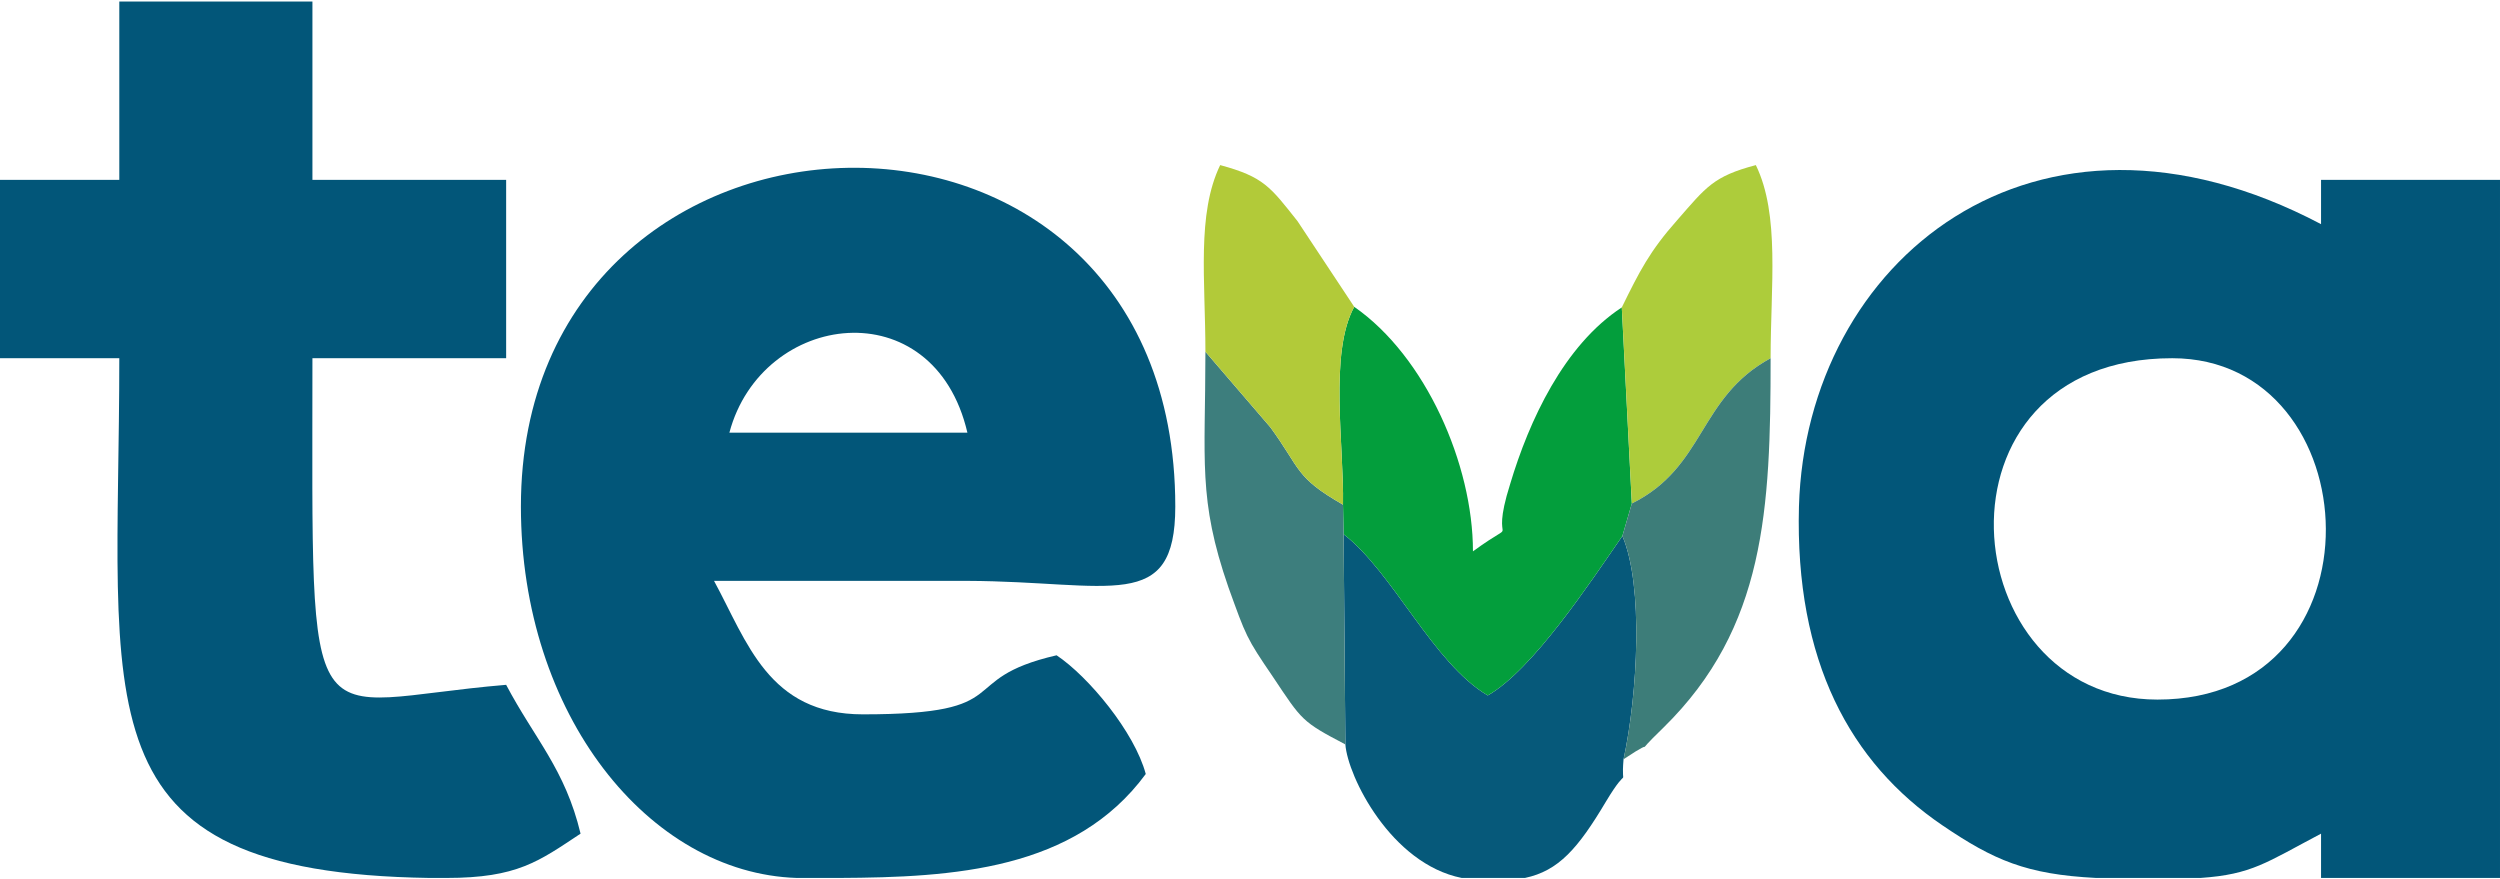
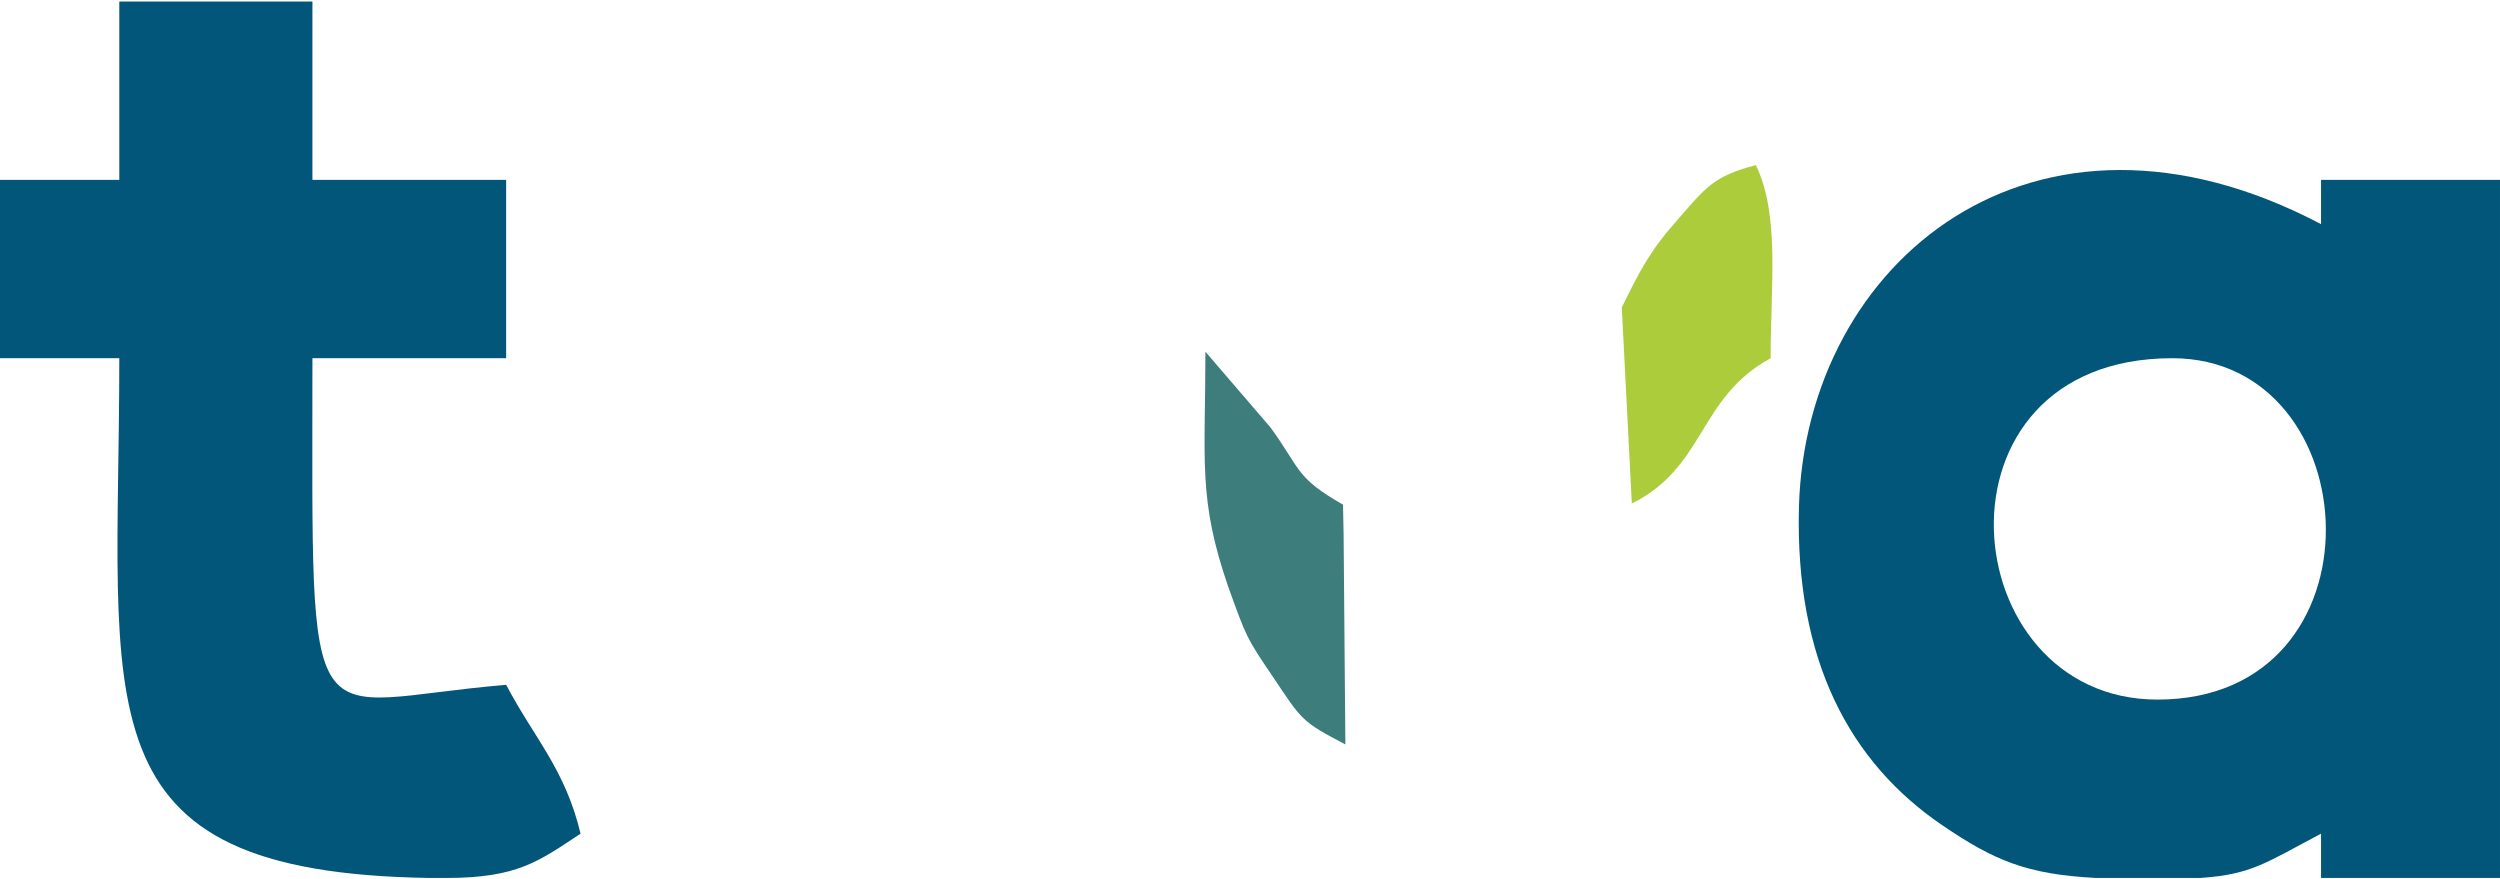
<svg xmlns="http://www.w3.org/2000/svg" xml:space="preserve" width="253px" height="89px" version="1.1" style="shape-rendering:geometricPrecision; text-rendering:geometricPrecision; image-rendering:optimizeQuality; fill-rule:evenodd; clip-rule:evenodd" viewBox="0 0 4233 1484">
  <defs>
    <style type="text/css">
   
    .fil6 {fill:#025679}
    .fil1 {fill:#039E3C}
    .fil0 {fill:#06597A}
    .fil3 {fill:#3D7D79}
    .fil4 {fill:#3D7E7D}
    .fil2 {fill:#ADCC3B}
    .fil5 {fill:#B2CA39}
   
  </style>
  </defs>
  <g id="Слой_x0020_1">
    <g id="_2184963408288">
-       <path class="fil0" d="M2278 1258c4,54 77,202 197,226l107 0c57,-12 90,-50 137,-129 42,-70 25,-14 30,-72 24,-111 34,-294 -2,-378 -54,78 -152,227 -228,270 -93,-55 -160,-208 -244,-273l3 356z" />
-       <path class="fil1" d="M2274 852l1 50c84,65 151,218 244,273 76,-43 174,-192 228,-270l16 -55 -17 -332c-98,64 -157,192 -189,299 -38,120 25,50 -63,114 0,-147 -80,-330 -201,-414 -43,78 -17,236 -19,335z" />
      <path class="fil2" d="M2746 518l17 332c125,-62 112,-179 235,-246 0,-122 16,-243 -25,-327 -72,19 -84,37 -133,93 -47,53 -64,87 -94,148z" />
-       <path class="fil3" d="M2763 850l-16 55c36,84 26,267 2,378 69,-46 4,8 68,-54 172,-169 181,-369 181,-625 -123,67 -110,184 -235,246z" />
      <path class="fil4" d="M2278 1258l-3 -356 -1 -50c-82,-47 -71,-60 -123,-131l-110 -128c0,185 -13,249 39,399 30,83 30,85 75,151 50,75 49,76 123,115z" />
-       <path class="fil5" d="M2041 593l110 128c52,71 41,84 123,131 2,-99 -24,-257 19,-335l-96 -145c-46,-58 -57,-75 -131,-95 -40,83 -25,195 -25,316z" />
      <g>
        <path class="fil6" d="M3653 1182c-348,0 -399,-578 25,-578 336,0 366,578 -25,578zm-104 302l177 0c87,-6 111,-26 204,-75l0 75 303 0 0 -1182 -303 0 0 75c-486,-256 -872,63 -884,478 -7,262 87,434 243,540 87,59 142,83 260,89z" />
-         <path class="fil6" d="M1638 730l-403 0c55,-206 346,-244 403,0zm-756 125c0,353 217,621 467,629l12 0 20 0 19 0 21 0c193,-1 399,-13 519,-176 -19,-71 -97,-165 -151,-201 -177,41 -61,100 -328,100 -160,0 -196,-123 -252,-226 143,0 286,0 429,0 243,1 352,56 352,-126 0,-783 -1108,-746 -1108,0z" />
        <path class="fil6" d="M202 302l-202 0 0 302 202 0c0,593 -76,871 525,880l29 0c120,0 156,-28 227,-75 -26,-109 -78,-161 -126,-252 -347,29 -328,124 -328,-553l328 0 0 -302 -328 0 0 -302 -327 0 0 302z" />
      </g>
    </g>
  </g>
</svg>